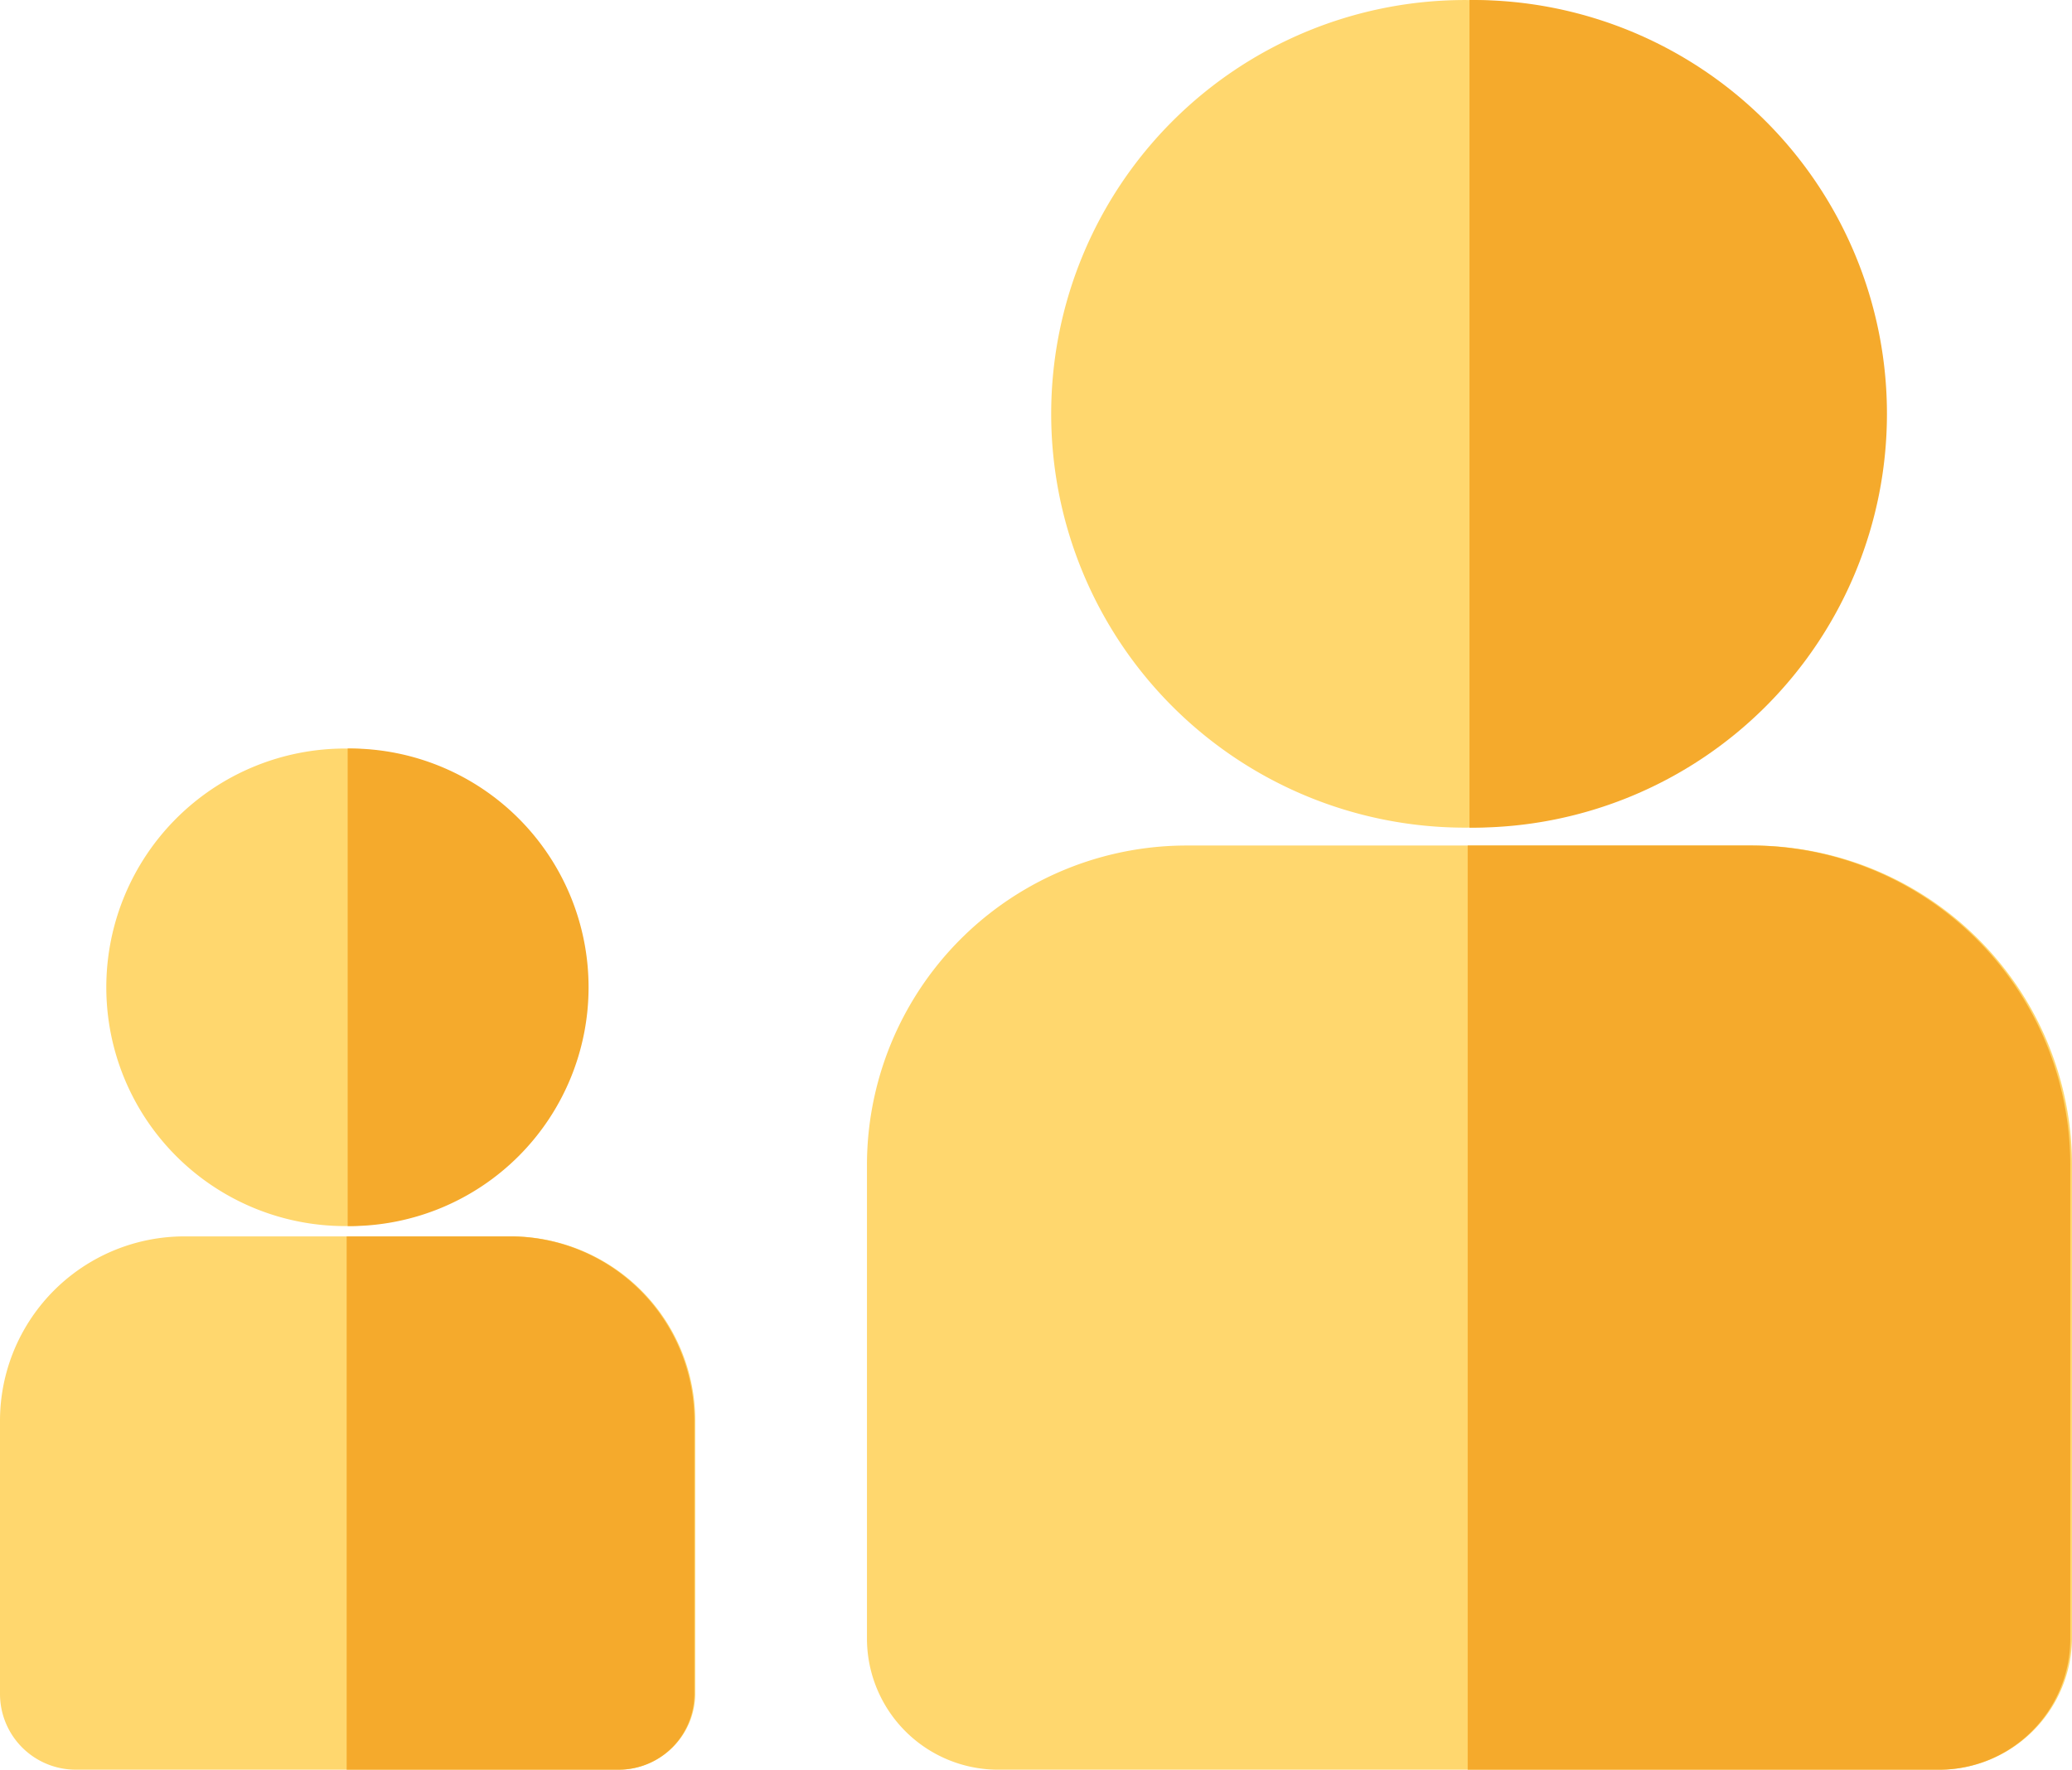
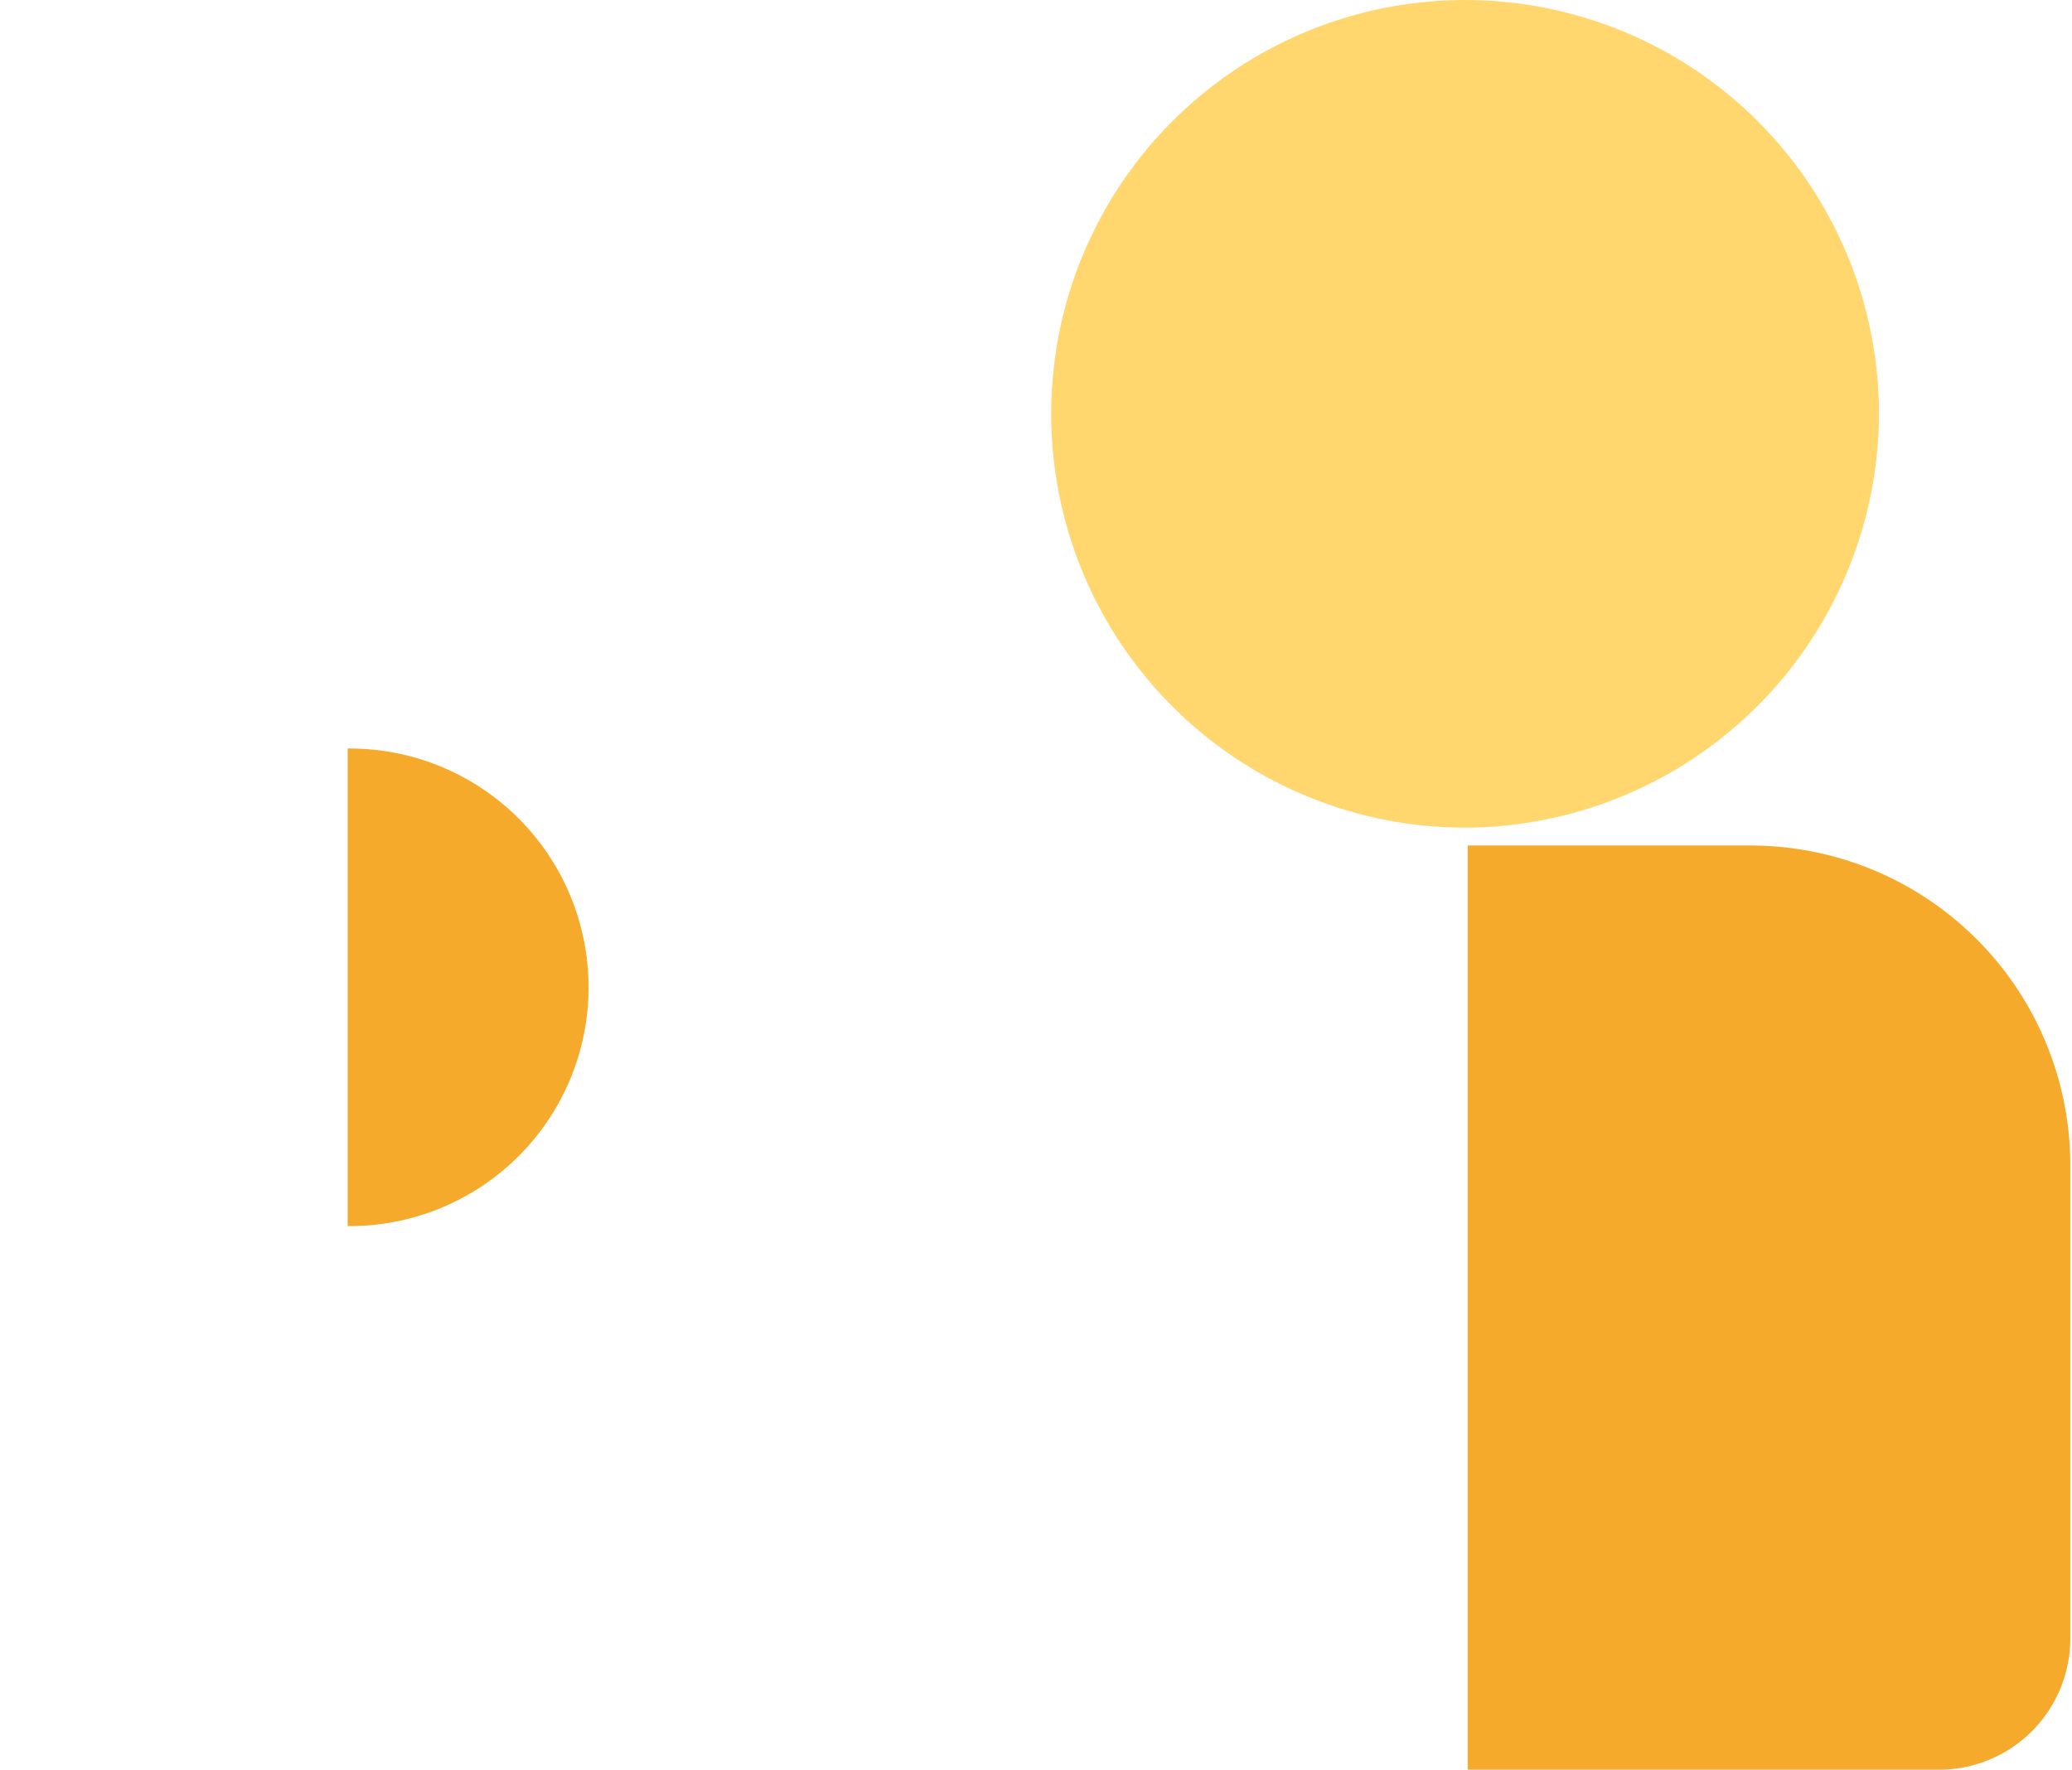
<svg xmlns="http://www.w3.org/2000/svg" viewBox="0 0 88.66 75.737">
  <defs>
    <style>
      .cls-1 {
        fill: #ffd76e;
      }

      .cls-2 {
        fill: #f5aa2c;
      }
    </style>
  </defs>
  <g id="Group_177" data-name="Group 177" transform="translate(-689.508 -2413)">
    <g id="Group_175" data-name="Group 175" transform="translate(689.508 2445.034)">
-       <path id="Path_251" data-name="Path 251" class="cls-1" d="M20.442,20.439a10.219,10.219,0,1,1,10.242-10.2A10.249,10.249,0,0,1,20.442,20.439Z" transform="translate(-5.697)" />
-       <path id="Path_252" data-name="Path 252" class="cls-1" d="M26.487,70.123H3.223A3.241,3.241,0,0,1,0,66.9V55.2a7.894,7.894,0,0,1,7.9-7.9h13.95a7.894,7.894,0,0,1,7.9,7.9V66.9A3.279,3.279,0,0,1,26.487,70.123Z" transform="translate(0 -26.42)" />
-       <path id="Path_253" data-name="Path 253" class="cls-2" d="M40.575,47.3H33.6V70.123H45.254A3.241,3.241,0,0,0,48.477,66.9V55.2A7.894,7.894,0,0,0,40.575,47.3Z" transform="translate(-18.767 -26.42)" />
      <path id="Path_254" data-name="Path 254" class="cls-2" d="M33.788,0H33.7V20.439h.088A10.219,10.219,0,1,0,33.788,0Z" transform="translate(-18.823)" />
    </g>
    <g id="Group_176" data-name="Group 176" transform="translate(726.605 2413)">
      <path id="Path_251-2" data-name="Path 251" class="cls-1" d="M27.949,35.421A17.71,17.71,0,1,1,45.7,17.749,17.761,17.761,0,0,1,27.949,35.421Z" transform="translate(-2.397)" />
-       <path id="Path_252-2" data-name="Path 252" class="cls-1" d="M45.9,86.852H5.585A5.616,5.616,0,0,1,0,81.267V60.994A13.68,13.68,0,0,1,13.694,47.3H37.869A13.68,13.68,0,0,1,51.563,60.994V81.267A5.682,5.682,0,0,1,45.9,86.852Z" transform="translate(0 -11.114)" />
      <path id="Path_253-2" data-name="Path 253" class="cls-2" d="M45.687,47.3H33.6V86.852H53.8a5.616,5.616,0,0,0,5.585-5.585V60.994A13.68,13.68,0,0,0,45.687,47.3Z" transform="translate(-7.895 -11.114)" />
-       <path id="Path_254-2" data-name="Path 254" class="cls-2" d="M33.853,0H33.7V35.421h.153A17.71,17.71,0,1,0,33.853,0Z" transform="translate(-7.919)" />
    </g>
  </g>
</svg>